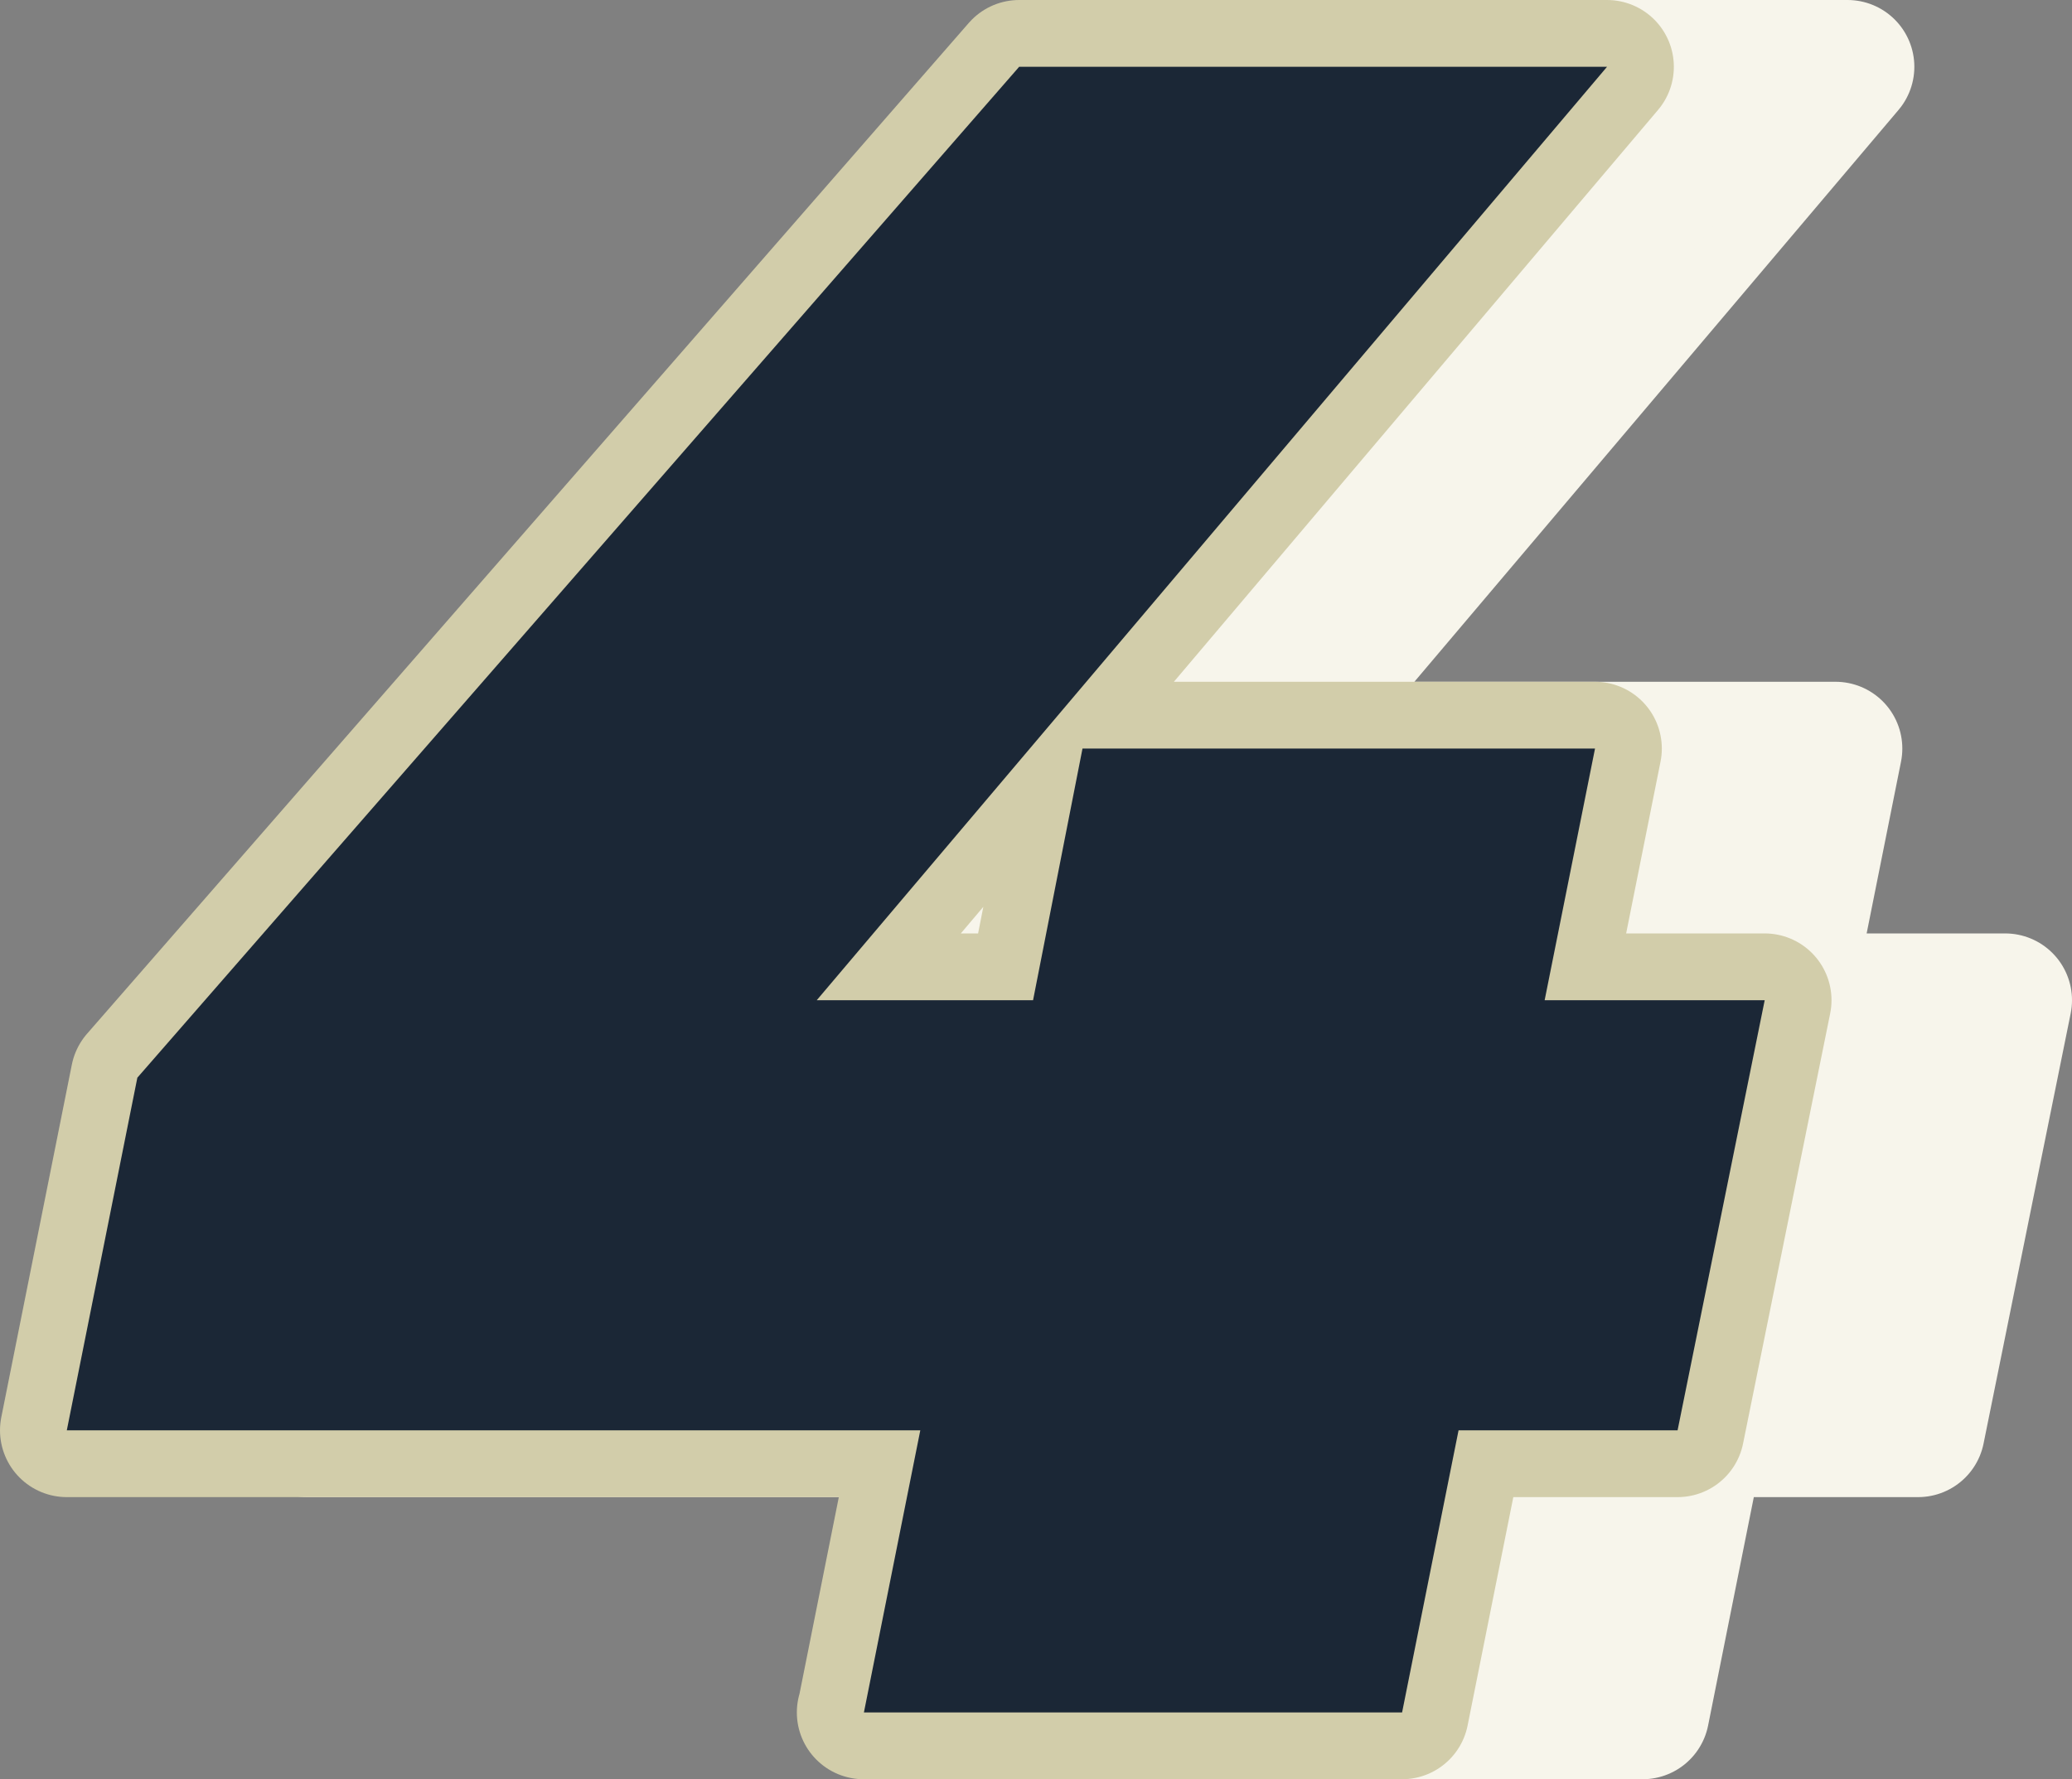
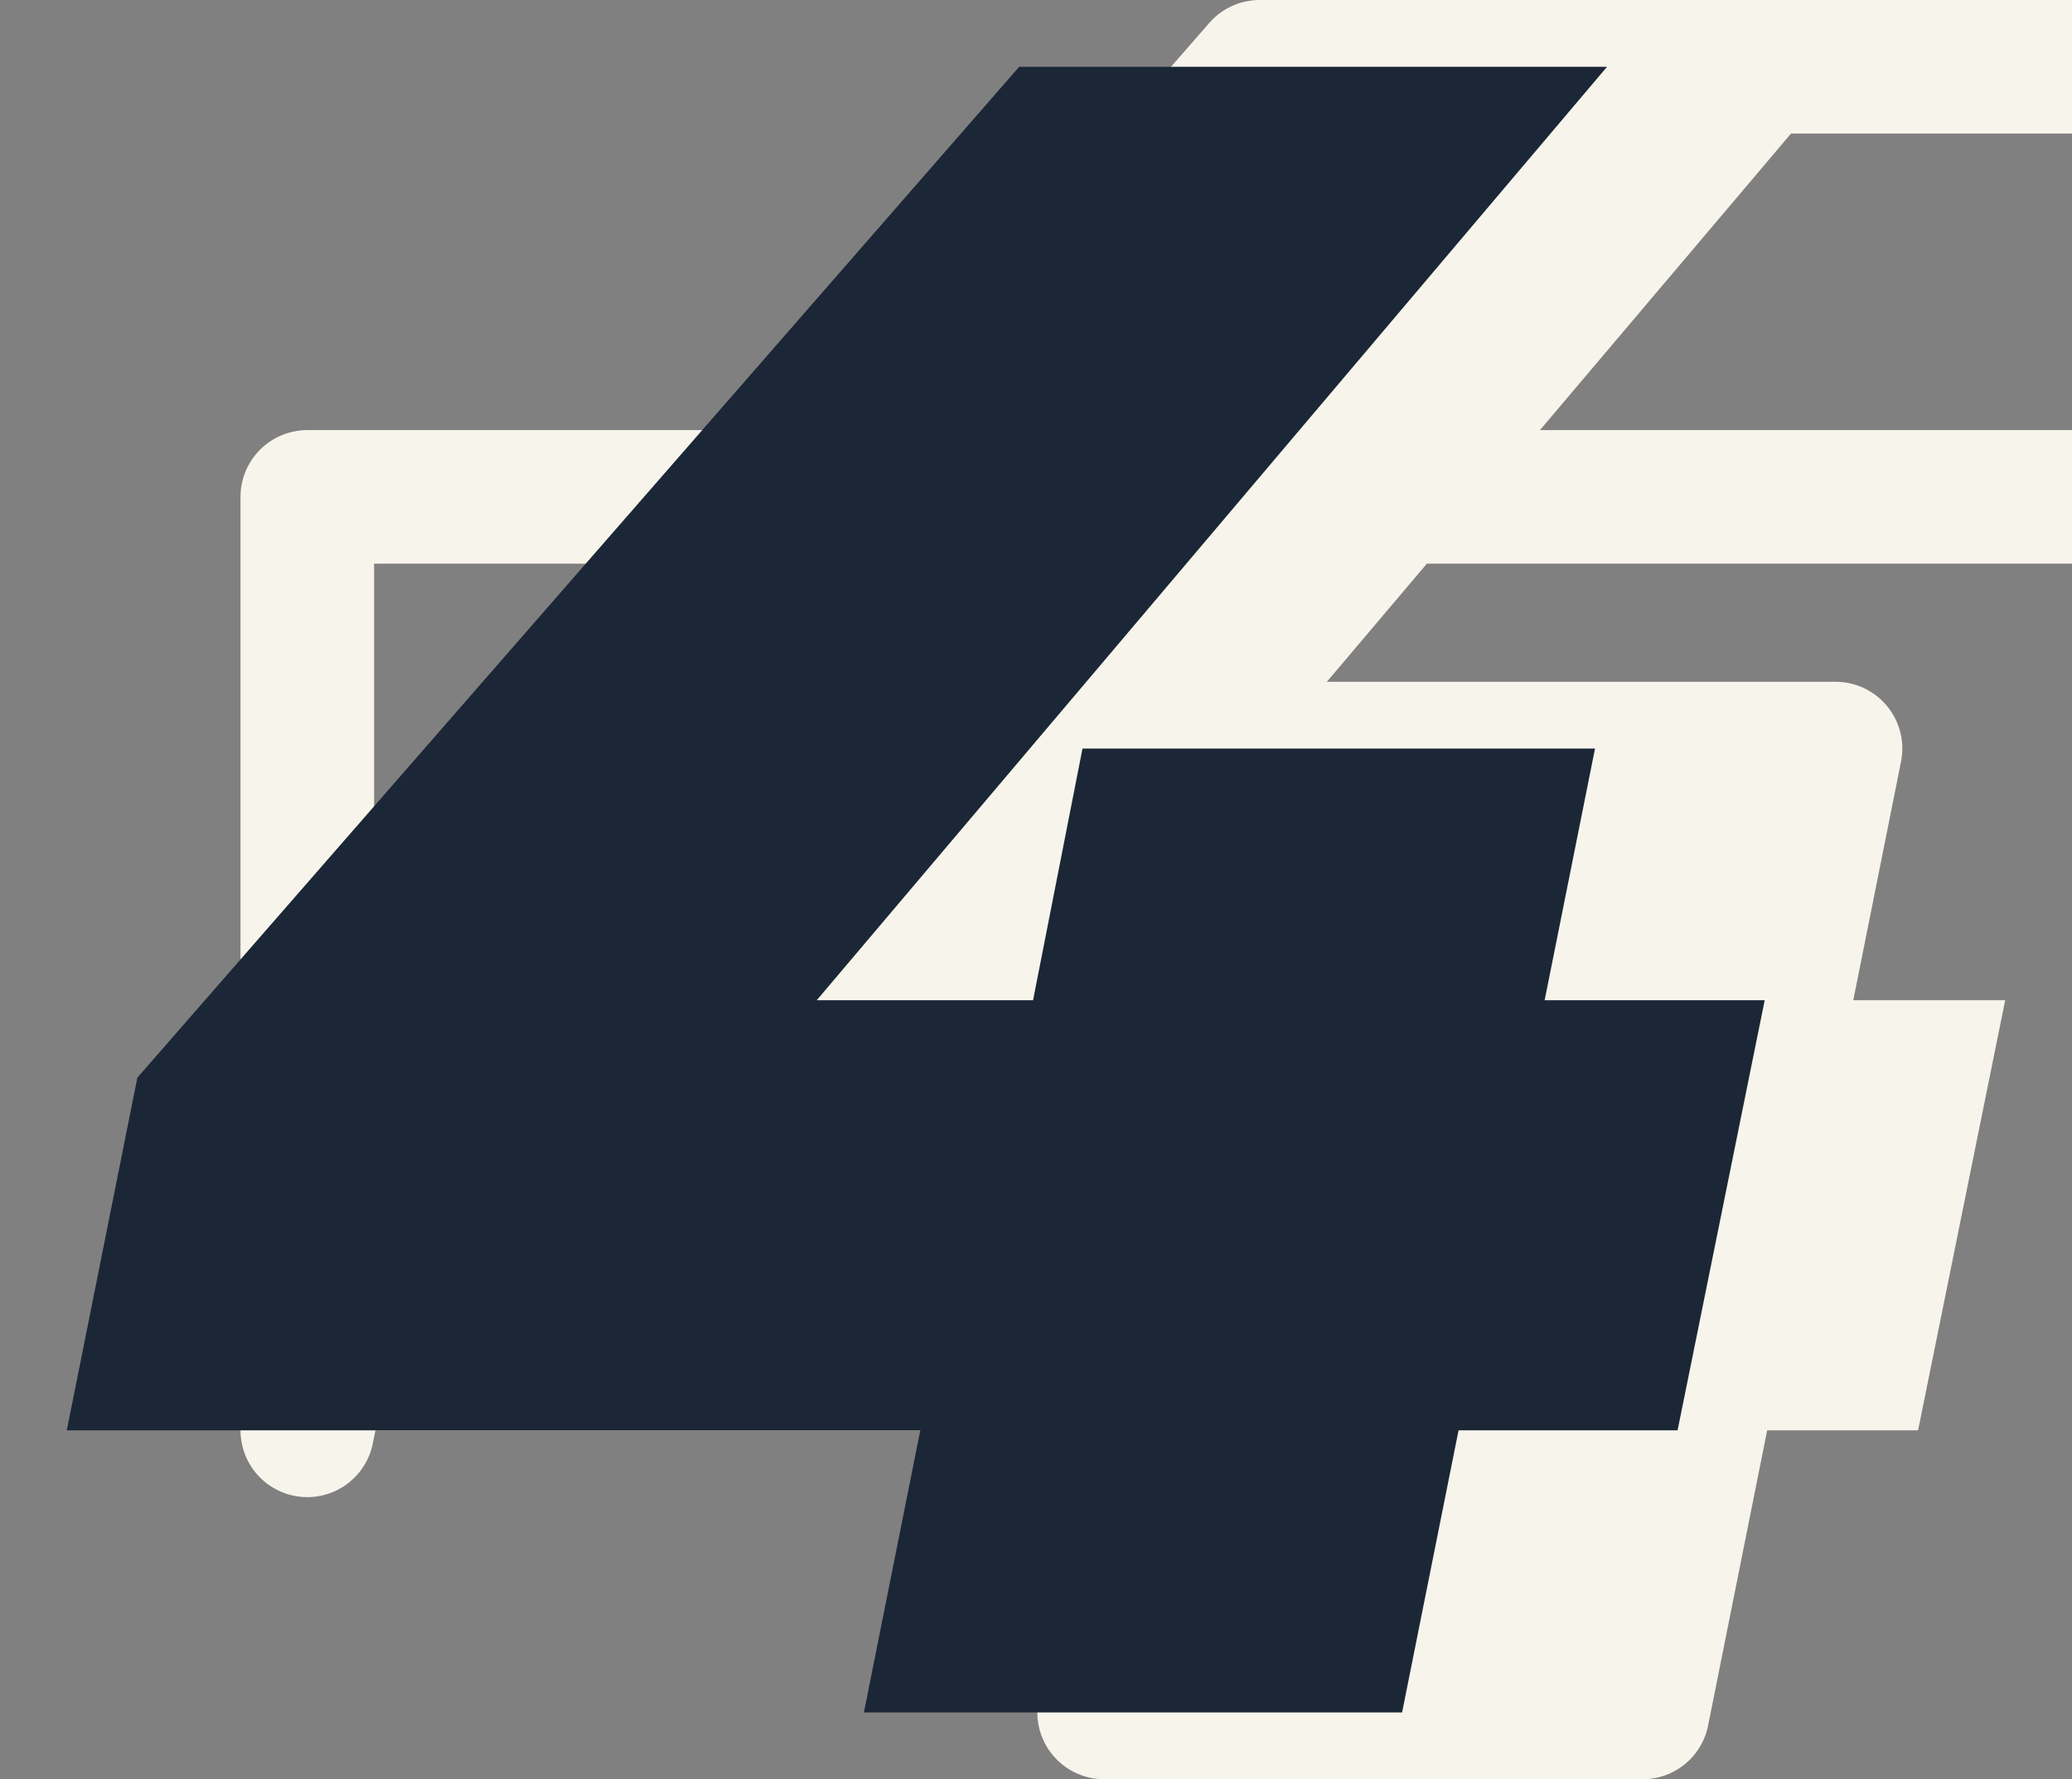
<svg xmlns="http://www.w3.org/2000/svg" id="_レイヤー_2" width="77.54" height="66.6" viewBox="0 0 77.54 66.6">
  <rect x="0" y="0" width="77.54" height="66.6" fill="#808080" stroke="none" />
  <defs>
    <style>.cls-1{fill:#1b2736;}.cls-2{fill:#f7f5eb;}.cls-3{stroke:#f7f5eb;}.cls-3,.cls-4{fill:none;stroke-linecap:round;stroke-linejoin:round;stroke-width:5px;}.cls-4{stroke:#d2cdaa;}</style>
  </defs>
  <g id="_ヘッダー">
-     <path class="cls-3" d="M11.5,53.54l2.64-13.2L47.14,2.5h22l-32.03,37.84-9.77-2.9h47.7l-3.26,16.1H11.5ZM41.33,64.1l2.11-10.56,4.22-16.1,1.85-9.42h19.18l-7.22,36.08h-20.15Z" />
+     <path class="cls-3" d="M11.5,53.54l2.64-13.2L47.14,2.5h22h47.7l-3.26,16.1H11.5ZM41.33,64.1l2.11-10.56,4.22-16.1,1.85-9.42h19.18l-7.22,36.08h-20.15Z" />
    <path class="cls-2" d="M11.5,53.54l2.64-13.2L47.14,2.5h22l-32.03,37.84-9.77-2.9h47.7l-3.26,16.1H11.5ZM41.33,64.1l2.11-10.56,4.22-16.1,1.85-9.42h19.18l-7.22,36.08h-20.15Z" />
-     <path class="cls-4" d="M2.5,53.54l2.64-13.2L38.14,2.5h22L28.11,40.34l-9.77-2.9h47.7l-3.26,16.1H2.5ZM32.33,64.1l2.11-10.56,4.22-16.1,1.85-9.42h19.18l-7.22,36.08h-20.15Z" />
    <path class="cls-1" d="M2.5,53.54l2.64-13.2L38.14,2.5h22L28.11,40.34l-9.77-2.9h47.7l-3.26,16.1H2.5ZM32.33,64.1l2.11-10.56,4.22-16.1,1.85-9.42h19.18l-7.22,36.08h-20.15Z" />
  </g>
</svg>